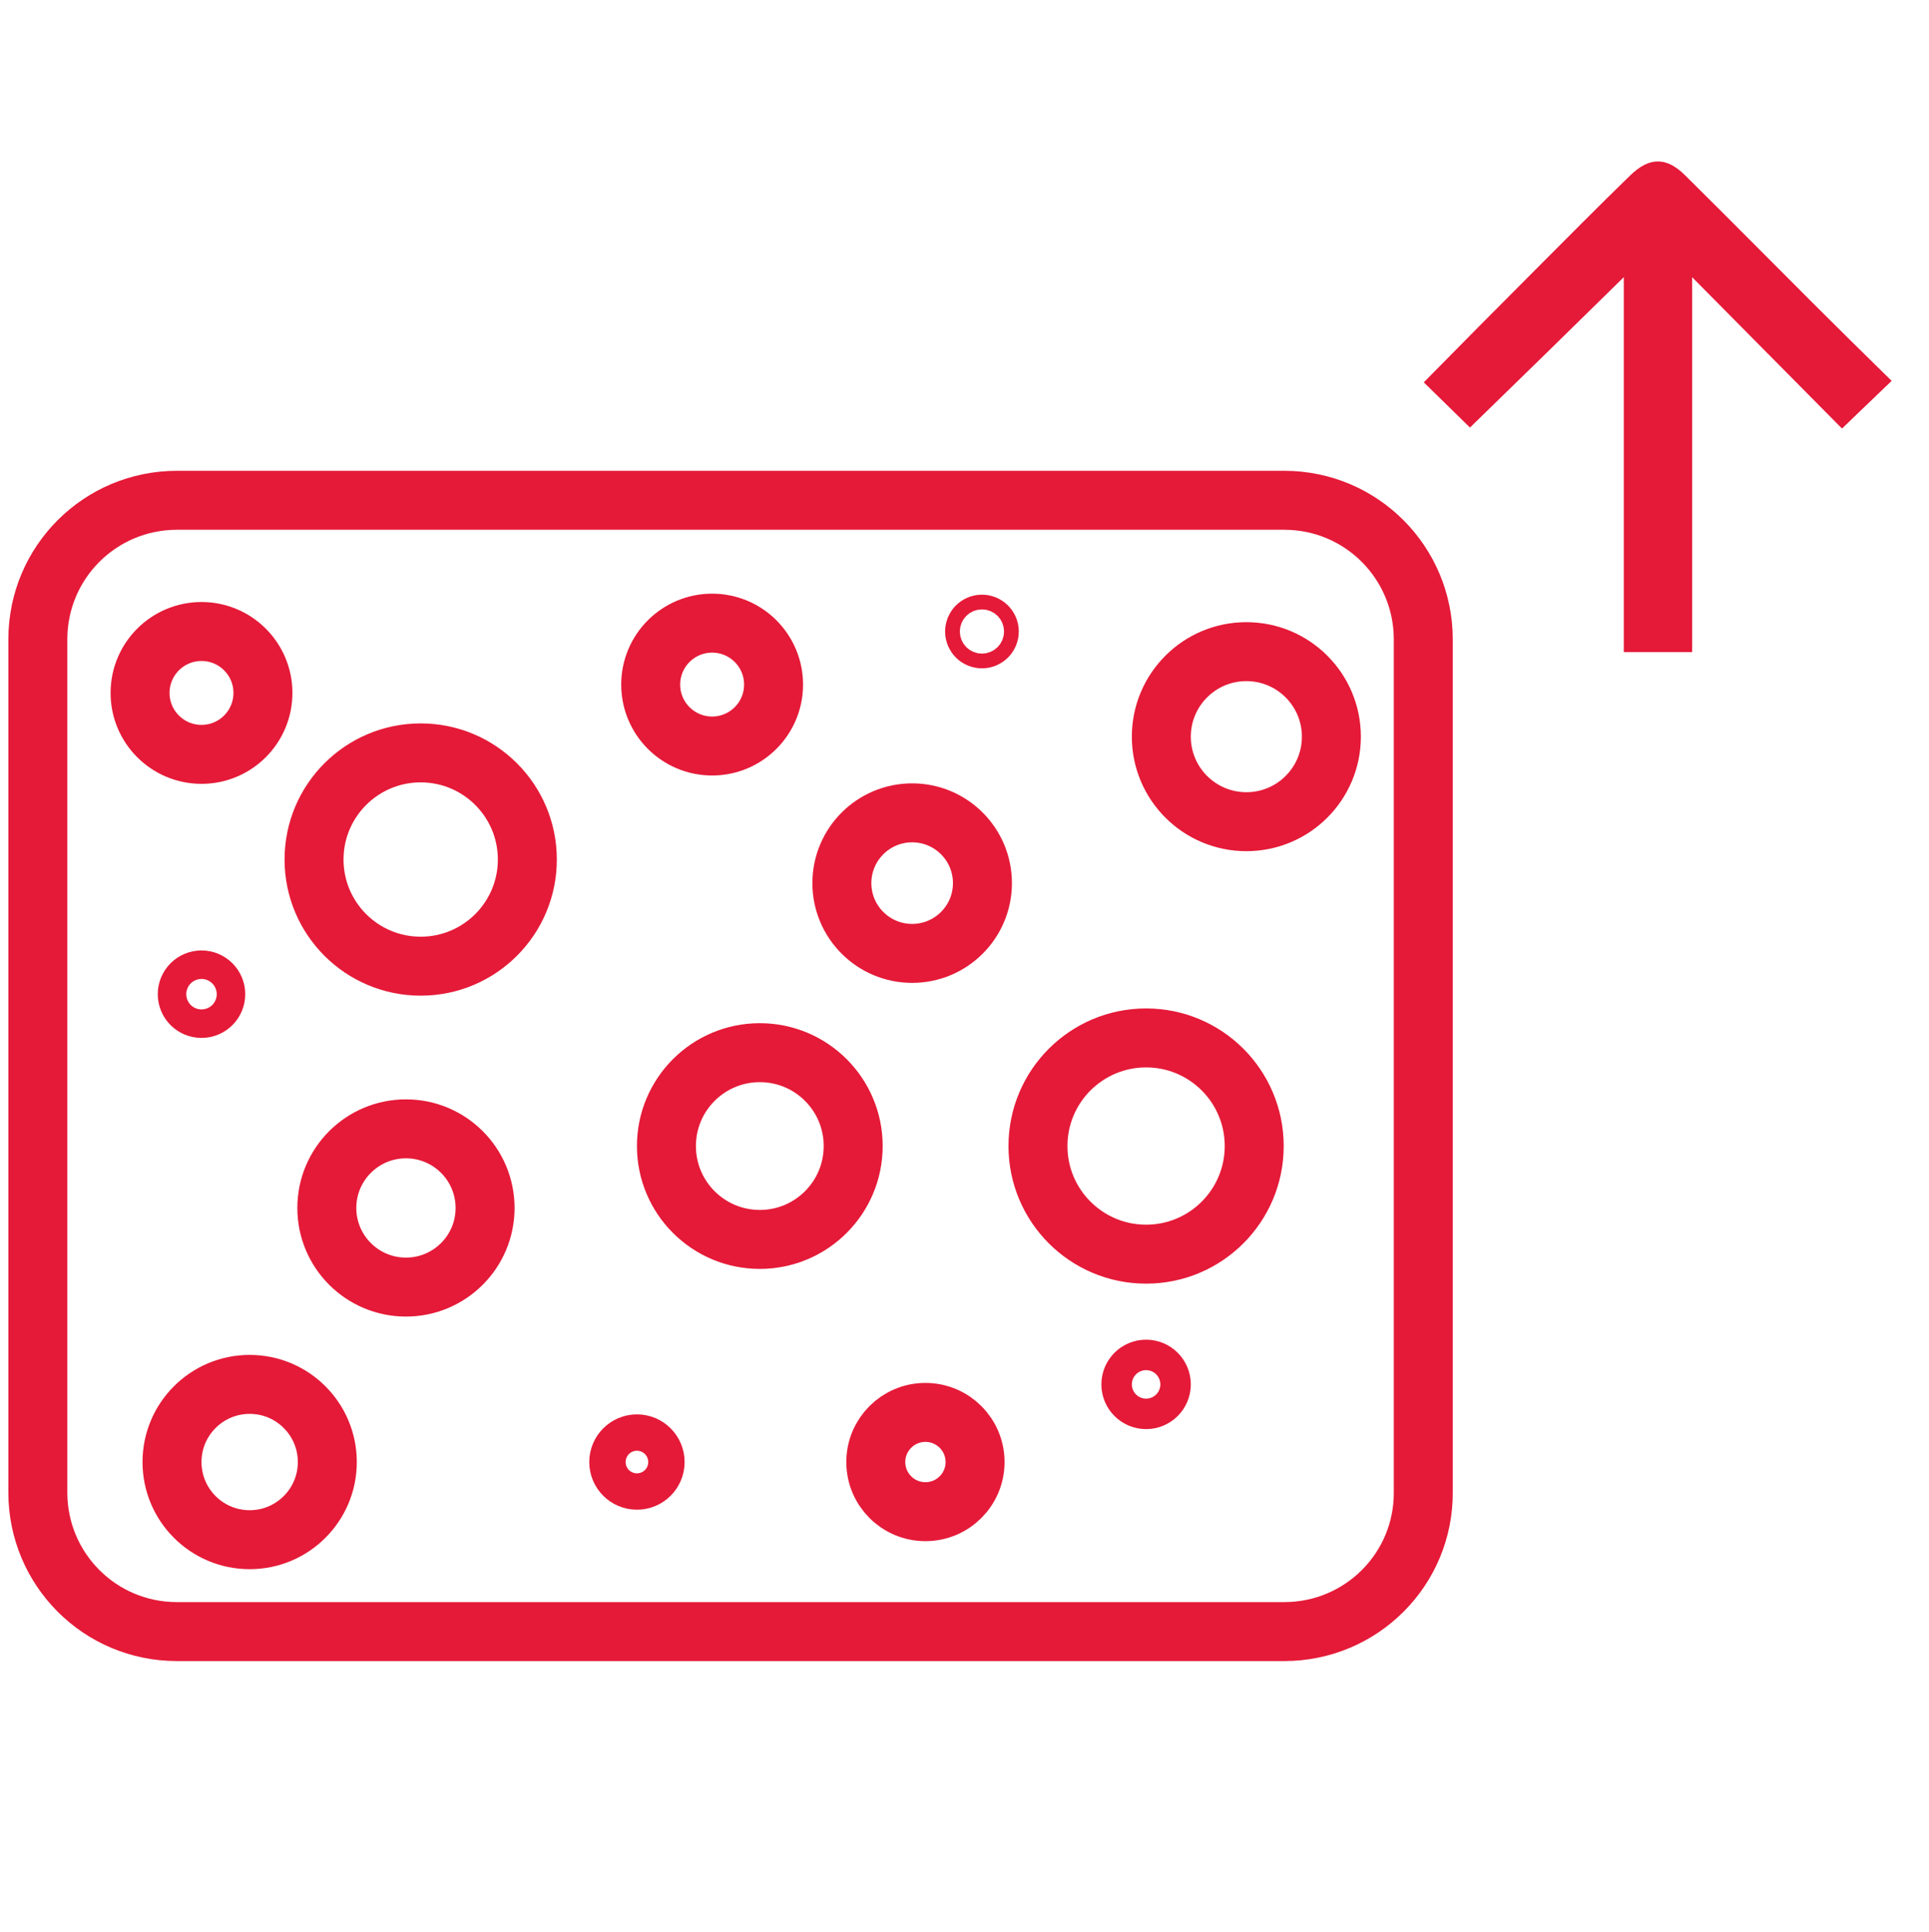
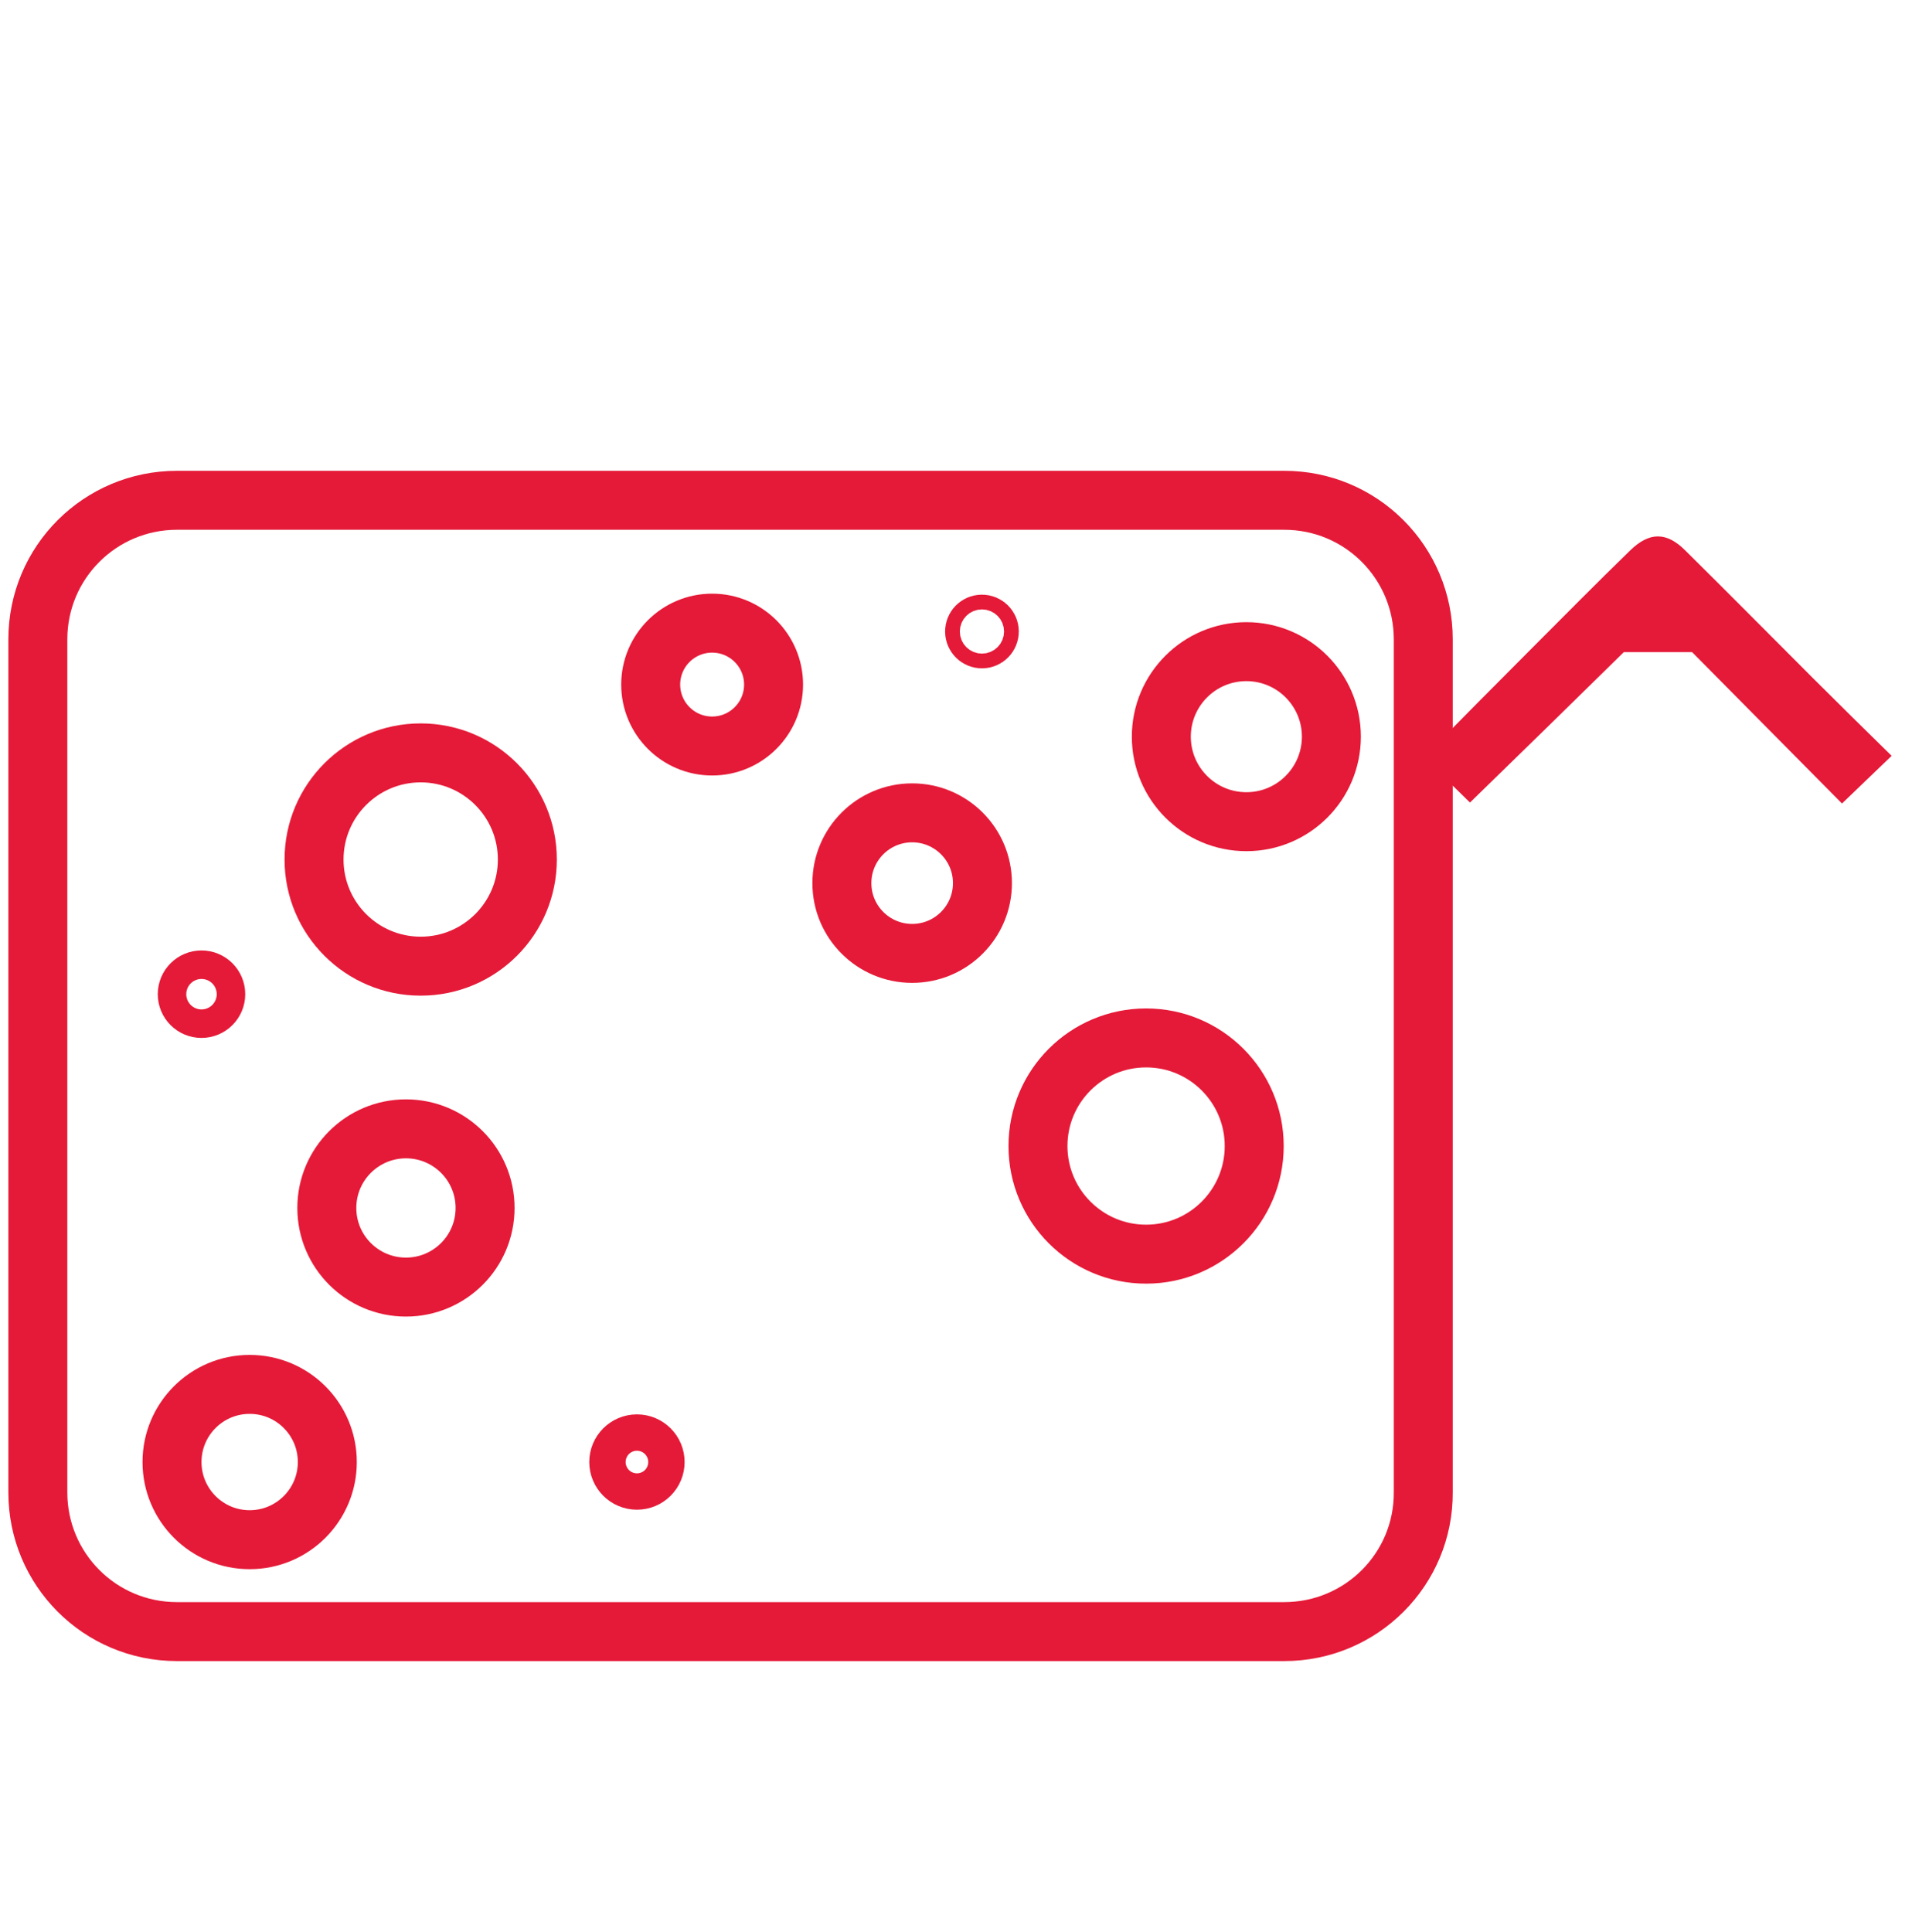
<svg xmlns="http://www.w3.org/2000/svg" version="1.1" id="Livello_1" x="0px" y="0px" viewBox="0 0 392.5 393.2" style="enable-background:new 0 0 392.5 393.2;" xml:space="preserve">
  <style type="text/css">
	.st0{fill:none;stroke:#E51A38;stroke-width:12;stroke-miterlimit:10;}
	.st1{fill:#E51938;}
</style>
  <g>
    <path class="st0" d="M261.3,332H36c-15.7,0-28.3-12.7-28.3-28.3V130.1c0-15.7,12.7-28.3,28.3-28.3h225.3   c15.7,0,28.3,12.7,28.3,28.3v173.5C289.7,319.3,277,332,261.3,332z" />
-     <circle class="st0" cx="41" cy="141" r="12.5" />
    <circle class="st0" cx="85.6" cy="174.9" r="21.7" />
    <circle class="st0" cx="41" cy="202.3" r="2.9" />
    <circle class="st0" cx="82.6" cy="245.8" r="16.1" />
    <circle class="st0" cx="50.8" cy="297.5" r="15.8" />
-     <circle class="st0" cx="154.6" cy="233.2" r="19" />
-     <circle class="st0" cx="188.3" cy="297.5" r="10.1" />
    <circle class="st0" cx="233.2" cy="233.2" r="22" />
    <circle class="st0" cx="253.6" cy="149.9" r="17.3" />
    <circle class="st0" cx="185.6" cy="179.7" r="14.3" />
    <circle class="st0" cx="144.9" cy="139.3" r="12.5" />
-     <circle class="st0" cx="233.2" cy="281.7" r="3.1" />
    <circle class="st0" cx="129.6" cy="297.5" r="3.7" />
    <circle class="st0" cx="199.8" cy="128.5" r="1.5" />
-     <path class="st1" d="M344.3,132.7c-5,0-9.3,0-13.9,0c0-25.2,0-50.2,0-76.3c-10.9,10.7-21.1,20.7-31.3,30.6   c-3.2-3.1-6.3-6.2-9.4-9.2c7.5-7.6,14.8-15,22.1-22.3c6.6-6.6,13.2-13.3,19.9-19.8c3.9-3.8,7.4-3.8,11.2,0c8.7,8.6,17.4,17.4,26,26   c5.3,5.3,10.6,10.5,16,15.8c-3.3,3.2-6.5,6.2-10.1,9.7c-9.8-9.9-19.8-20-30.5-30.8C344.3,82.4,344.3,107.4,344.3,132.7z" />
+     <path class="st1" d="M344.3,132.7c-5,0-9.3,0-13.9,0c-10.9,10.7-21.1,20.7-31.3,30.6   c-3.2-3.1-6.3-6.2-9.4-9.2c7.5-7.6,14.8-15,22.1-22.3c6.6-6.6,13.2-13.3,19.9-19.8c3.9-3.8,7.4-3.8,11.2,0c8.7,8.6,17.4,17.4,26,26   c5.3,5.3,10.6,10.5,16,15.8c-3.3,3.2-6.5,6.2-10.1,9.7c-9.8-9.9-19.8-20-30.5-30.8C344.3,82.4,344.3,107.4,344.3,132.7z" />
  </g>
</svg>